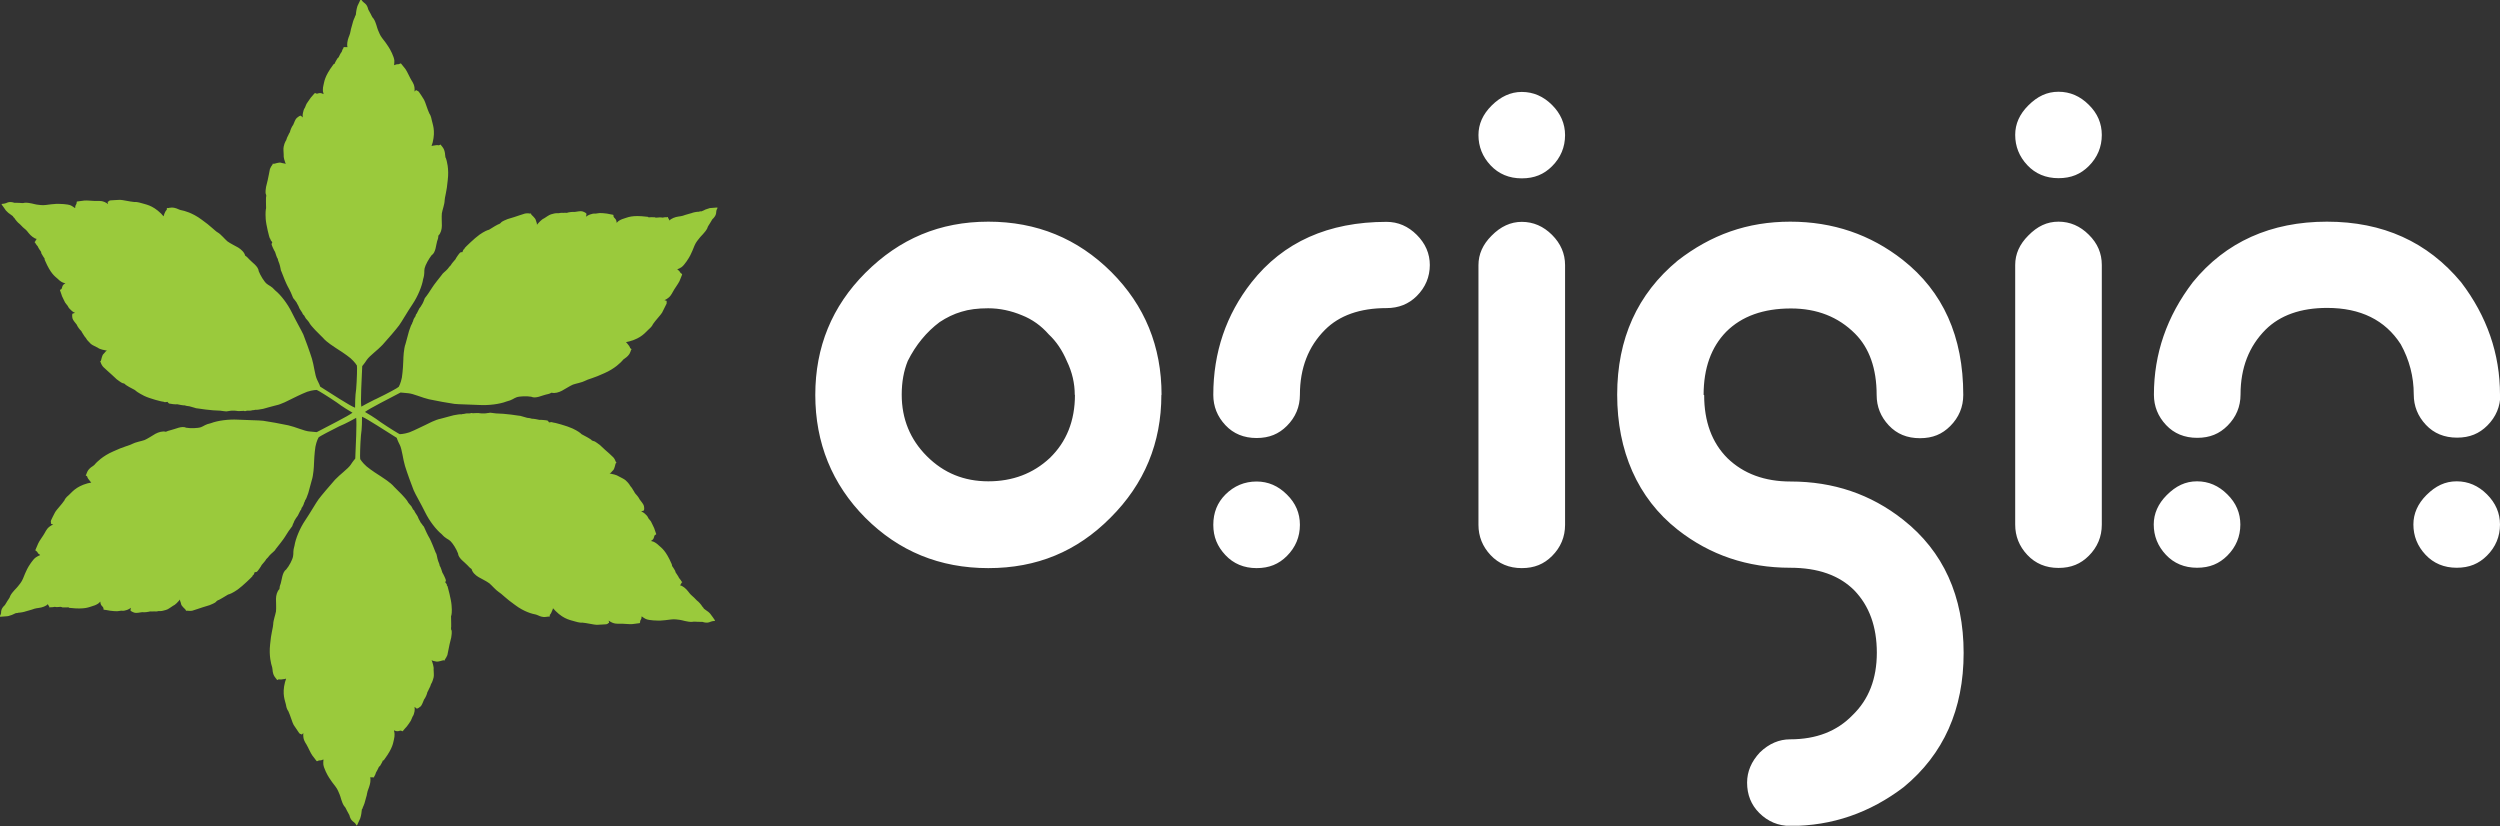
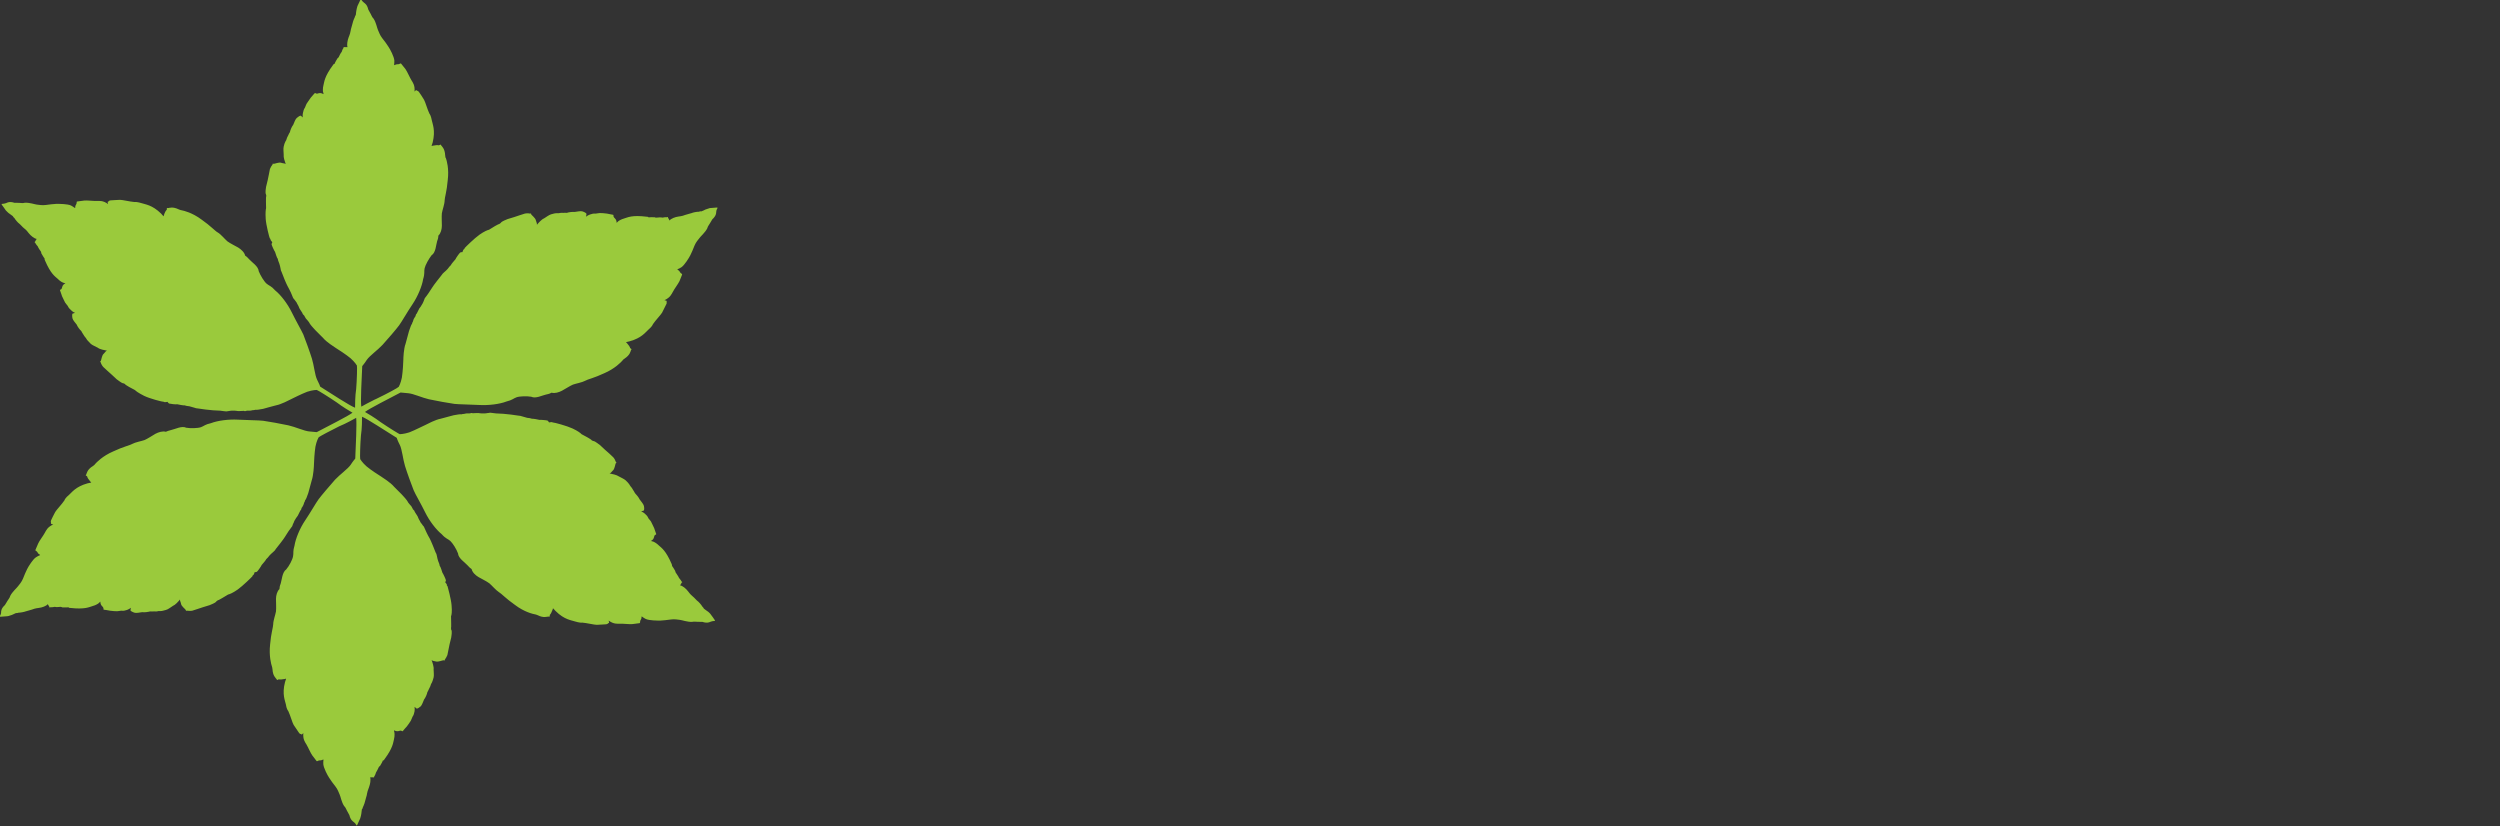
<svg xmlns="http://www.w3.org/2000/svg" width="360" height="119" viewBox="0 0 360 119" fill="none">
  <rect x="0" y="0" width="360" height="119" fill="#333333" stroke="none" />
  <g clip-path="url(#clip0_2_500)">
    <path fill-rule="evenodd" clip-rule="evenodd" d="M57.578 62.519C57.578 62.519 58.159 62.519 58.952 62.255C59.718 61.964 60.986 61.304 61.251 61.198C61.515 61.066 62.704 60.432 63.444 60.3C64.105 60.141 64.95 59.877 65.32 59.797C65.954 59.665 66.298 59.639 66.43 59.665C66.694 59.586 66.668 59.612 66.773 59.612C66.958 59.586 67.17 59.507 67.328 59.533C67.54 59.533 67.513 59.533 67.619 59.533C67.804 59.507 67.91 59.428 68.068 59.507C68.306 59.507 68.517 59.48 68.623 59.48C68.702 59.48 68.887 59.48 68.914 59.48C68.94 59.48 69.204 59.533 69.363 59.533C69.521 59.533 69.68 59.533 69.812 59.533C69.971 59.533 70.156 59.48 70.208 59.48C70.314 59.48 70.446 59.454 70.578 59.428C70.737 59.454 71.239 59.507 71.45 59.533C71.688 59.533 72.217 59.586 72.481 59.586C72.719 59.586 74.41 59.797 74.648 59.85C74.806 59.85 75.044 59.903 75.176 59.956C75.361 60.009 75.784 60.141 75.916 60.167C76.101 60.167 76.497 60.247 76.603 60.3C76.762 60.273 77.449 60.405 77.66 60.458C77.819 60.432 78.691 60.511 78.849 60.564C78.955 60.643 79.008 60.749 79.061 60.828C79.193 60.801 79.536 60.749 79.562 60.828C79.827 60.828 81.65 61.33 82.443 61.7C83.236 62.07 83.632 62.387 83.737 62.519C84.134 62.73 85.164 63.259 85.217 63.417C85.376 63.47 85.402 63.523 85.534 63.523C85.719 63.576 86.195 63.946 86.38 64.078C86.538 64.21 86.908 64.554 87.12 64.765C87.331 64.95 88.15 65.663 88.309 65.849C88.467 66.007 88.626 66.324 88.679 66.509C88.758 66.588 88.837 66.641 88.679 66.694C88.6 66.8 88.52 67.513 88.282 67.725C88.045 67.936 88.018 68.094 87.78 68.174C88.177 68.253 88.811 68.385 89.102 68.597C89.419 68.782 89.841 68.94 90.106 69.178C90.344 69.416 90.502 69.574 90.608 69.733C90.687 69.838 90.74 69.971 90.793 70.023C90.872 70.076 91.083 70.393 91.163 70.552C91.295 70.737 91.374 70.895 91.427 71.001C91.638 71.213 91.982 71.635 92.114 71.926C92.325 72.19 92.669 72.613 92.722 72.851C92.775 73.089 92.801 73.485 92.669 73.538C92.537 73.591 92.325 73.644 92.325 73.644C92.325 73.644 92.669 73.776 92.88 73.987C93.092 74.198 93.224 74.278 93.382 74.648C93.567 74.912 93.699 74.991 93.752 75.123C93.805 75.255 94.096 75.784 94.201 76.048C94.307 76.339 94.413 76.709 94.466 76.814C94.519 76.92 94.492 76.973 94.413 76.999C94.334 76.999 94.228 77.079 94.175 77.369C94.122 77.66 93.858 77.845 93.752 77.871C93.752 77.871 93.752 77.924 93.911 77.951C94.069 77.951 94.519 78.189 94.888 78.558C95.258 78.902 95.866 79.246 96.712 81.201C96.791 81.359 96.791 81.465 96.764 81.492C96.844 81.544 97.161 82.099 97.24 82.231C97.267 82.364 97.24 82.39 97.319 82.469C97.372 82.575 97.716 83.024 97.769 83.209C97.901 83.394 98.033 83.5 98.112 83.685C98.244 83.817 98.297 83.843 98.165 83.896C98.059 84.081 97.98 84.24 97.927 84.292C98.297 84.345 98.799 84.768 99.09 85.164C99.38 85.561 99.618 85.772 99.777 85.904C99.935 86.01 100.358 86.512 100.464 86.565C100.57 86.618 101.019 87.12 101.124 87.331C101.283 87.49 101.309 87.543 101.362 87.648C101.494 87.754 101.838 87.992 101.864 88.018C101.917 88.018 102.287 88.362 102.34 88.467C102.446 88.573 102.868 89.207 102.921 89.287C102.974 89.366 102.974 89.445 102.842 89.419C102.71 89.419 102.472 89.472 102.34 89.524C102.208 89.577 101.864 89.789 101.151 89.551C99.935 89.551 100.068 89.472 99.645 89.551C98.984 89.577 98.191 89.287 97.901 89.26C97.61 89.234 97.135 89.128 96.606 89.207C96.078 89.287 95.496 89.339 95.1 89.366C94.677 89.366 93.488 89.366 92.986 89.128C92.484 88.89 92.378 88.626 92.378 88.864C92.378 89.102 92.299 89.207 92.22 89.339C92.14 89.472 92.22 89.709 92.088 89.736L91.083 89.868C90.713 89.921 89.709 89.789 89.287 89.815C88.864 89.815 88.388 89.894 87.648 89.366C87.728 89.709 87.754 89.683 87.595 89.736C87.516 89.815 87.463 89.868 87.305 89.894C87.146 89.894 86.301 89.974 85.931 89.974C85.561 89.974 84.504 89.709 83.843 89.656C83.685 89.683 83.368 89.656 82.839 89.498C82.311 89.313 81.28 89.26 80.012 87.992C79.668 87.648 79.615 87.463 79.589 87.754C79.43 88.15 79.325 88.415 79.166 88.547C79.166 88.732 79.193 88.864 78.981 88.784C78.77 88.784 78.294 89.022 77.449 88.6C77.237 88.52 77.132 88.467 77.052 88.467C76.735 88.415 75.493 88.124 74.172 87.12C72.851 86.195 72.217 85.481 71.847 85.27C71.424 85.006 70.843 84.319 70.473 84.002C70.05 83.685 69.363 83.368 68.914 83.103C68.465 82.839 68.015 82.416 67.91 81.941C67.698 81.782 67.645 81.782 67.302 81.386C66.958 80.989 66.007 80.408 65.954 79.695C65.743 79.087 65.188 78.215 64.844 77.898C64.501 77.581 64.21 77.607 63.602 76.92C62.81 76.286 61.832 75.018 61.224 73.776C60.617 72.534 59.797 71.16 59.56 70.578C59.322 69.997 58.608 68.042 58.318 67.09C58.027 66.139 57.895 64.712 57.578 64.078C57.261 63.47 57.155 63.127 57.129 63.048C55.543 62.07 52.874 60.3 52.135 60.009C52.135 60.352 52.135 61.726 51.976 62.704C51.87 63.999 51.817 65.901 51.87 66.113C51.87 66.113 52.161 66.615 52.795 67.17C53.429 67.698 54.618 68.465 54.883 68.623C55.12 68.782 56.257 69.495 56.732 70.076C57.208 70.578 57.842 71.16 58.08 71.45C58.529 71.926 58.714 72.217 58.767 72.349C58.952 72.56 58.925 72.534 58.978 72.613C59.084 72.745 59.269 72.904 59.322 73.062C59.454 73.247 59.401 73.247 59.454 73.326C59.586 73.485 59.692 73.511 59.718 73.696C59.824 73.908 59.982 74.066 60.009 74.146C60.062 74.225 60.167 74.383 60.167 74.41C60.167 74.436 60.273 74.701 60.352 74.833C60.432 74.965 60.511 75.097 60.564 75.229C60.643 75.361 60.801 75.493 60.801 75.546C60.854 75.652 60.96 75.731 61.039 75.837C61.092 75.969 61.304 76.445 61.409 76.656C61.515 76.867 61.753 77.369 61.885 77.554C62.017 77.766 62.651 79.325 62.73 79.562C62.836 79.695 62.889 79.933 62.915 80.065C62.942 80.25 63.048 80.672 63.1 80.805C63.18 80.963 63.312 81.333 63.312 81.465C63.444 81.597 63.629 82.231 63.708 82.469C63.814 82.601 64.184 83.394 64.21 83.553C64.21 83.685 64.131 83.79 64.105 83.843C64.21 83.949 64.422 84.213 64.342 84.292C64.342 84.319 64.395 84.345 64.448 84.425C64.474 84.504 64.977 86.327 65.029 87.199C65.109 88.071 65.029 88.6 64.95 88.732C64.95 89.207 65.003 90.344 64.95 90.449C64.95 90.608 64.95 90.661 65.029 90.793C65.082 90.978 65.029 91.585 64.977 91.797C64.924 92.008 64.818 92.484 64.739 92.775C64.686 93.065 64.474 94.122 64.422 94.334C64.342 94.545 64.157 94.862 64.052 94.994C64.025 95.1 63.999 95.206 63.893 95.073C63.761 95.073 63.1 95.338 62.81 95.258C62.519 95.179 62.334 95.206 62.149 95.047C62.281 95.417 62.493 96.025 62.44 96.395C62.44 96.764 62.519 97.214 62.44 97.557C62.361 97.874 62.281 98.086 62.202 98.271C62.149 98.403 62.043 98.508 62.043 98.588C62.043 98.667 61.885 99.011 61.779 99.195C61.7 99.407 61.594 99.566 61.541 99.671C61.489 99.962 61.277 100.464 61.066 100.728C60.934 101.045 60.749 101.547 60.59 101.706C60.405 101.864 60.088 102.102 59.982 102.023C59.877 101.944 59.692 101.785 59.692 101.785C59.692 101.785 59.745 102.129 59.692 102.446C59.612 102.736 59.612 102.921 59.401 103.212C59.269 103.503 59.242 103.635 59.163 103.767C59.084 103.899 58.767 104.401 58.582 104.612C58.397 104.824 58.106 105.115 58.053 105.22C58.001 105.299 57.948 105.326 57.868 105.273C57.816 105.22 57.684 105.167 57.419 105.273C57.129 105.352 56.838 105.22 56.759 105.167C56.759 105.167 56.706 105.194 56.759 105.326C56.812 105.458 56.864 105.96 56.732 106.462C56.6 106.938 56.627 107.625 55.358 109.342C55.279 109.501 55.173 109.527 55.12 109.527C55.12 109.633 54.803 110.161 54.724 110.294C54.618 110.373 54.592 110.373 54.539 110.479C54.486 110.584 54.248 111.113 54.143 111.245C54.063 111.456 54.037 111.615 53.905 111.773C53.852 111.958 53.878 111.985 53.746 111.932C53.535 111.932 53.35 111.932 53.297 111.932C53.429 112.275 53.297 112.936 53.139 113.359C52.954 113.808 52.874 114.125 52.848 114.31C52.848 114.495 52.61 115.129 52.61 115.235C52.61 115.341 52.399 115.975 52.267 116.213C52.214 116.424 52.187 116.477 52.108 116.556C52.082 116.741 52.029 117.137 52.029 117.19C52.029 117.243 51.923 117.719 51.87 117.851C51.817 117.983 51.5 118.67 51.447 118.776C51.395 118.881 51.342 118.908 51.289 118.776C51.236 118.644 51.078 118.459 50.945 118.379C50.84 118.3 50.47 118.089 50.311 117.375C49.703 116.318 49.862 116.398 49.545 116.054C49.175 115.499 49.043 114.68 48.911 114.416C48.779 114.151 48.647 113.676 48.303 113.253C47.959 112.83 47.642 112.381 47.405 112.011C47.167 111.668 46.612 110.611 46.559 110.056C46.506 109.501 46.691 109.289 46.48 109.395C46.268 109.501 46.136 109.501 45.978 109.501C45.819 109.501 45.661 109.686 45.581 109.58L44.974 108.787C44.736 108.47 44.339 107.546 44.128 107.202C43.917 106.858 43.599 106.462 43.679 105.564C43.441 105.802 43.441 105.828 43.335 105.696C43.203 105.696 43.15 105.669 43.045 105.511C42.939 105.379 42.49 104.692 42.278 104.375C42.093 104.058 41.803 103.001 41.512 102.393C41.406 102.261 41.248 101.996 41.169 101.442C41.063 100.913 40.587 99.988 41.036 98.244C41.169 97.795 41.301 97.636 41.036 97.769C40.614 97.848 40.323 97.874 40.138 97.822C39.953 97.901 39.874 98.007 39.847 97.822C39.715 97.636 39.292 97.346 39.24 96.395C39.213 96.157 39.187 96.051 39.16 95.972C39.055 95.681 38.711 94.439 38.896 92.801C39.028 91.189 39.345 90.291 39.345 89.868C39.345 89.366 39.662 88.52 39.742 88.045C39.794 87.516 39.742 86.75 39.742 86.248C39.742 85.746 39.9 85.138 40.244 84.821C40.27 84.557 40.244 84.504 40.429 84.002C40.587 83.5 40.64 82.39 41.221 81.993C41.644 81.492 42.12 80.593 42.199 80.117C42.305 79.642 42.146 79.404 42.41 78.558C42.569 77.554 43.177 76.075 43.943 74.938C44.709 73.802 45.502 72.402 45.872 71.9C46.242 71.397 47.59 69.812 48.25 69.072C48.911 68.359 50.1 67.513 50.496 66.932C50.866 66.351 51.104 66.113 51.157 66.034C51.236 64.184 51.395 60.986 51.289 60.167C50.998 60.326 49.783 61.013 48.858 61.383C47.695 61.964 46.004 62.836 45.872 62.995C45.872 62.995 45.581 63.497 45.423 64.316C45.291 65.135 45.211 66.535 45.211 66.826C45.211 67.117 45.132 68.465 44.894 69.151C44.709 69.812 44.498 70.658 44.392 71.001C44.181 71.635 44.049 71.926 43.943 72.032C43.864 72.322 43.864 72.269 43.811 72.349C43.758 72.507 43.705 72.745 43.599 72.877C43.52 73.089 43.494 73.036 43.441 73.115C43.388 73.3 43.388 73.406 43.256 73.511C43.124 73.723 43.071 73.934 43.018 73.987C42.965 74.066 42.886 74.225 42.886 74.251C42.886 74.251 42.701 74.489 42.622 74.621C42.543 74.753 42.463 74.885 42.384 75.018C42.331 75.15 42.278 75.335 42.225 75.388C42.173 75.493 42.12 75.625 42.093 75.757C42.014 75.863 41.697 76.286 41.565 76.471C41.433 76.656 41.142 77.132 41.01 77.343C40.904 77.554 39.847 78.902 39.689 79.087C39.636 79.219 39.451 79.404 39.345 79.483C39.187 79.615 38.87 79.906 38.79 80.012C38.685 80.17 38.42 80.461 38.341 80.514C38.288 80.672 37.839 81.174 37.681 81.359C37.628 81.518 37.126 82.231 36.993 82.337C36.888 82.39 36.756 82.39 36.676 82.39C36.65 82.522 36.518 82.839 36.412 82.839C36.359 82.839 36.412 82.918 36.333 82.998C36.28 83.077 34.932 84.398 34.219 84.9C33.506 85.402 33.004 85.587 32.845 85.614C32.449 85.851 31.471 86.459 31.339 86.459C31.207 86.565 31.154 86.565 31.075 86.697C30.942 86.829 30.387 87.067 30.176 87.146C29.965 87.225 29.489 87.358 29.225 87.437C28.934 87.516 27.93 87.886 27.692 87.939C27.481 87.992 27.084 87.965 26.926 87.939C26.82 87.939 26.741 88.018 26.767 87.86C26.715 87.728 26.133 87.305 26.08 86.988C26.028 86.671 25.895 86.565 25.922 86.327C25.658 86.644 25.235 87.12 24.891 87.252C24.574 87.437 24.231 87.754 23.887 87.833C23.57 87.912 23.359 87.992 23.147 87.992C23.015 87.992 22.883 87.992 22.804 87.992C22.725 88.045 22.355 88.071 22.143 88.045C21.905 88.071 21.721 88.045 21.615 88.045C21.324 88.124 20.796 88.203 20.479 88.15C20.135 88.203 19.607 88.309 19.369 88.23C19.131 88.15 18.761 87.992 18.787 87.86C18.787 87.728 18.867 87.516 18.867 87.516C18.867 87.516 18.576 87.728 18.285 87.833C17.995 87.912 17.836 87.992 17.466 87.939C17.149 87.965 17.017 88.018 16.858 88.018C16.7 88.018 16.119 87.992 15.828 87.939C15.537 87.886 15.141 87.807 15.035 87.807C14.93 87.807 14.877 87.754 14.903 87.675C14.903 87.595 14.903 87.463 14.692 87.278C14.48 87.093 14.454 86.776 14.454 86.644C14.454 86.644 14.401 86.644 14.322 86.75C14.242 86.882 13.82 87.146 13.318 87.278C12.842 87.41 12.261 87.78 10.12 87.543C9.935 87.543 9.856 87.49 9.856 87.437C9.777 87.49 9.116 87.463 8.984 87.463C8.852 87.437 8.852 87.384 8.746 87.384C8.614 87.384 8.059 87.463 7.901 87.384C7.663 87.41 7.531 87.463 7.319 87.437C7.134 87.49 7.108 87.516 7.108 87.384C7.002 87.199 6.897 87.067 6.897 86.988C6.659 87.278 6.051 87.49 5.575 87.543C5.1 87.595 4.783 87.701 4.598 87.78C4.413 87.86 3.779 87.992 3.673 88.045C3.594 88.097 2.933 88.23 2.669 88.23C2.457 88.309 2.405 88.282 2.299 88.282C2.14 88.362 1.77 88.52 1.718 88.547C1.665 88.547 1.215 88.732 1.083 88.732C0.951 88.732 0.185 88.811 0.079 88.811C-0.026 88.811 -0.079 88.811 -9.55164e-06 88.679C0.079 88.573 0.159 88.335 0.159 88.177C0.159 88.018 0.159 87.622 0.713 87.12C1.321 86.063 1.348 86.221 1.48 85.799C1.77 85.217 2.431 84.662 2.59 84.425C2.775 84.187 3.092 83.843 3.303 83.341C3.488 82.839 3.726 82.337 3.911 81.941C4.096 81.571 4.73 80.54 5.179 80.25C5.628 79.933 5.919 79.985 5.708 79.853C5.496 79.748 5.443 79.615 5.364 79.483C5.285 79.351 5.047 79.298 5.1 79.193L5.496 78.268C5.628 77.924 6.262 77.105 6.447 76.735C6.659 76.365 6.817 75.916 7.663 75.52C7.319 75.44 7.319 75.44 7.346 75.282C7.319 75.15 7.293 75.097 7.346 74.938C7.425 74.78 7.769 74.04 7.954 73.723C8.139 73.406 8.905 72.613 9.275 72.058C9.328 71.9 9.486 71.635 9.909 71.292C10.332 70.922 10.887 70.076 12.604 69.601C13.08 69.495 13.265 69.521 13.027 69.363C12.763 69.046 12.578 68.808 12.551 68.597C12.393 68.491 12.261 68.465 12.419 68.332C12.498 68.147 12.551 67.619 13.37 67.117C13.556 66.985 13.661 66.906 13.688 66.826C13.899 66.588 14.771 65.663 16.304 65.003C17.757 64.316 18.708 64.131 19.052 63.92C19.474 63.682 20.373 63.523 20.822 63.365C21.298 63.153 21.932 62.73 22.381 62.466C22.83 62.228 23.438 62.044 23.887 62.176C24.151 62.07 24.151 62.044 24.68 61.911C25.208 61.806 26.186 61.277 26.82 61.594C27.454 61.7 28.485 61.673 28.934 61.515C29.383 61.356 29.516 61.119 30.387 60.934C31.339 60.564 32.924 60.352 34.298 60.432C35.672 60.511 37.258 60.511 37.892 60.59C38.526 60.669 40.561 61.039 41.538 61.251C42.49 61.462 43.837 62.07 44.498 62.123C45.185 62.176 45.529 62.228 45.608 62.228C47.246 61.356 50.126 59.929 50.76 59.428C50.47 59.269 49.281 58.556 48.488 57.948C47.405 57.208 45.793 56.204 45.608 56.151C45.608 56.151 45.026 56.151 44.234 56.415C43.467 56.706 42.199 57.34 41.935 57.472C41.671 57.604 40.481 58.238 39.742 58.37C39.055 58.529 38.236 58.793 37.892 58.873C37.258 59.005 36.914 59.031 36.782 59.005C36.518 59.084 36.544 59.057 36.439 59.057C36.254 59.084 36.042 59.163 35.857 59.137C35.646 59.137 35.672 59.137 35.567 59.137C35.382 59.19 35.276 59.242 35.117 59.163C34.88 59.163 34.668 59.19 34.562 59.19C34.483 59.19 34.298 59.19 34.245 59.19C34.219 59.19 33.955 59.137 33.796 59.137C33.638 59.137 33.479 59.137 33.347 59.137C33.188 59.137 33.004 59.19 32.951 59.19C32.845 59.19 32.713 59.242 32.581 59.242C32.422 59.242 31.92 59.163 31.709 59.137C31.471 59.137 30.916 59.084 30.678 59.084C30.44 59.084 28.749 58.873 28.511 58.82C28.353 58.82 28.115 58.767 28.009 58.714C27.824 58.661 27.402 58.529 27.27 58.503C27.084 58.503 26.688 58.423 26.582 58.37C26.398 58.397 25.737 58.265 25.526 58.212C25.367 58.265 24.495 58.159 24.337 58.106C24.231 58.027 24.151 57.921 24.125 57.868C23.993 57.895 23.649 57.948 23.623 57.868C23.359 57.868 21.535 57.393 20.743 56.996C19.95 56.6 19.527 56.283 19.448 56.177C19.025 55.966 18.021 55.438 17.968 55.279C17.81 55.226 17.783 55.173 17.651 55.173C17.466 55.12 16.991 54.75 16.806 54.618C16.647 54.486 16.277 54.143 16.066 53.931C15.854 53.72 15.035 53.033 14.877 52.848C14.718 52.689 14.533 52.346 14.507 52.187C14.428 52.108 14.348 52.055 14.507 52.002C14.586 51.87 14.665 51.183 14.903 50.972C15.141 50.76 15.167 50.575 15.405 50.496C15.009 50.417 14.375 50.311 14.084 50.073C13.767 49.888 13.318 49.73 13.08 49.519C12.842 49.281 12.684 49.122 12.551 48.964C12.472 48.858 12.419 48.726 12.366 48.673C12.287 48.62 12.076 48.303 11.97 48.118C11.838 47.933 11.759 47.775 11.706 47.669C11.494 47.484 11.151 47.035 11.045 46.744C10.834 46.48 10.49 46.083 10.438 45.846C10.385 45.608 10.358 45.211 10.464 45.158C10.596 45.106 10.807 45.053 10.807 45.053C10.807 45.053 10.464 44.921 10.252 44.683C10.041 44.471 9.909 44.392 9.75 44.049C9.565 43.785 9.46 43.705 9.38 43.573C9.328 43.441 9.037 42.913 8.931 42.648C8.826 42.358 8.72 41.988 8.667 41.882C8.614 41.776 8.641 41.723 8.72 41.697C8.799 41.697 8.905 41.591 8.958 41.327C9.011 41.036 9.275 40.851 9.407 40.825C9.407 40.825 9.407 40.772 9.248 40.746C9.09 40.746 8.641 40.508 8.297 40.138C7.927 39.794 7.319 39.477 6.474 37.496C6.395 37.337 6.395 37.231 6.421 37.205C6.342 37.178 6.025 36.597 5.945 36.465C5.919 36.333 5.945 36.306 5.893 36.227C5.813 36.122 5.496 35.672 5.443 35.487C5.311 35.302 5.179 35.197 5.1 35.012C4.968 34.88 4.941 34.853 5.047 34.8C5.153 34.615 5.232 34.457 5.285 34.404C4.915 34.351 4.413 33.928 4.122 33.558C3.831 33.162 3.594 32.951 3.435 32.845C3.277 32.739 2.854 32.237 2.748 32.184C2.642 32.132 2.193 31.63 2.087 31.418C1.929 31.286 1.903 31.233 1.85 31.127C1.718 31.022 1.374 30.784 1.348 30.758C1.295 30.758 0.951 30.414 0.846 30.308C0.766 30.203 0.344 29.568 0.264 29.489C0.211 29.41 0.211 29.331 0.344 29.357C0.476 29.357 0.713 29.304 0.872 29.251C1.004 29.198 1.348 28.961 2.061 29.198C3.277 29.198 3.144 29.304 3.567 29.198C4.228 29.146 5.021 29.436 5.311 29.463C5.602 29.489 6.077 29.595 6.606 29.516C7.134 29.436 7.689 29.383 8.112 29.357C8.535 29.357 9.724 29.357 10.226 29.595C10.702 29.833 10.834 30.097 10.834 29.859C10.834 29.621 10.913 29.516 10.992 29.383C11.072 29.251 10.992 29.014 11.124 29.014L12.129 28.881C12.498 28.828 13.503 28.961 13.925 28.934C14.348 28.934 14.824 28.855 15.564 29.383C15.484 29.066 15.458 29.066 15.617 29.014C15.696 28.908 15.749 28.881 15.907 28.855C16.066 28.855 16.911 28.776 17.281 28.776C17.651 28.776 18.708 29.04 19.369 29.093C19.527 29.066 19.844 29.093 20.373 29.251C20.901 29.436 21.905 29.489 23.2 30.758C23.517 31.101 23.597 31.286 23.597 30.995C23.729 30.599 23.861 30.335 24.019 30.203C24.019 30.018 23.993 29.886 24.204 29.965C24.416 29.938 24.865 29.727 25.737 30.15C25.948 30.229 26.054 30.282 26.16 30.282C26.477 30.335 27.692 30.625 29.04 31.63C30.361 32.554 30.995 33.294 31.365 33.479C31.788 33.717 32.369 34.43 32.739 34.748C33.162 35.065 33.849 35.382 34.298 35.646C34.721 35.91 35.197 36.333 35.302 36.809C35.514 36.967 35.567 36.967 35.91 37.364C36.254 37.76 37.205 38.341 37.258 39.055C37.496 39.662 38.024 40.534 38.394 40.851C38.764 41.169 39.028 41.142 39.636 41.829C40.429 42.463 41.406 43.732 42.014 44.974C42.622 46.215 43.415 47.59 43.679 48.171C43.917 48.752 44.63 50.708 44.921 51.659C45.211 52.584 45.343 54.037 45.661 54.671C45.978 55.279 46.083 55.596 46.11 55.675C47.695 56.679 50.364 58.423 51.13 58.714C51.13 58.37 51.13 56.996 51.289 56.019C51.395 54.724 51.447 52.822 51.395 52.636C51.395 52.636 51.104 52.135 50.47 51.58C49.836 51.051 48.647 50.285 48.382 50.126C48.144 49.968 47.008 49.254 46.533 48.673C46.057 48.171 45.423 47.59 45.185 47.299C44.736 46.823 44.551 46.533 44.498 46.401C44.313 46.189 44.339 46.215 44.286 46.136C44.181 46.004 43.996 45.846 43.943 45.687C43.811 45.502 43.864 45.529 43.811 45.449C43.679 45.291 43.573 45.264 43.547 45.079C43.441 44.868 43.282 44.709 43.256 44.63C43.23 44.551 43.097 44.392 43.097 44.366C43.097 44.339 42.992 44.075 42.913 43.943C42.833 43.811 42.754 43.679 42.701 43.547C42.622 43.415 42.49 43.282 42.463 43.23C42.41 43.124 42.305 43.045 42.225 42.939C42.173 42.807 41.961 42.331 41.882 42.12C41.776 41.908 41.538 41.406 41.406 41.195C41.274 40.984 40.614 39.398 40.561 39.187C40.481 39.055 40.402 38.817 40.402 38.685C40.376 38.5 40.27 38.077 40.217 37.945C40.138 37.76 40.006 37.416 40.006 37.284C39.874 37.152 39.689 36.518 39.609 36.28C39.504 36.148 39.134 35.355 39.107 35.197C39.107 35.065 39.187 34.959 39.213 34.88C39.107 34.774 38.896 34.51 38.949 34.43C38.949 34.404 38.896 34.378 38.843 34.298C38.79 34.219 38.315 32.396 38.262 31.524C38.209 30.652 38.262 30.15 38.315 29.991C38.315 29.516 38.262 28.379 38.341 28.247C38.341 28.089 38.341 28.062 38.262 27.904C38.209 27.719 38.262 27.111 38.315 26.9C38.368 26.688 38.473 26.213 38.553 25.922C38.632 25.631 38.817 24.574 38.87 24.337C38.949 24.125 39.134 23.808 39.24 23.702C39.266 23.597 39.266 23.491 39.398 23.597C39.53 23.597 40.191 23.332 40.481 23.438C40.772 23.544 40.957 23.491 41.142 23.623C41.01 23.253 40.799 22.645 40.851 22.275C40.851 21.905 40.772 21.456 40.851 21.113C40.931 20.796 40.983 20.584 41.089 20.399C41.142 20.294 41.248 20.162 41.248 20.082C41.248 20.003 41.406 19.659 41.512 19.474C41.591 19.263 41.697 19.105 41.75 19.025C41.803 18.735 42.014 18.233 42.225 17.968C42.358 17.651 42.543 17.149 42.727 16.991C42.913 16.832 43.23 16.594 43.335 16.674C43.441 16.779 43.599 16.911 43.599 16.911C43.599 16.911 43.547 16.568 43.626 16.251C43.705 15.96 43.705 15.802 43.917 15.484C44.049 15.194 44.075 15.062 44.154 14.93C44.26 14.797 44.551 14.322 44.736 14.084C44.921 13.846 45.211 13.556 45.264 13.476C45.317 13.397 45.396 13.37 45.449 13.423C45.502 13.476 45.634 13.529 45.898 13.423C46.163 13.344 46.453 13.476 46.559 13.556C46.559 13.556 46.612 13.529 46.559 13.37C46.48 13.238 46.453 12.736 46.585 12.234C46.718 11.759 46.691 11.072 47.959 9.354C48.039 9.222 48.144 9.169 48.197 9.169C48.197 9.063 48.514 8.535 48.594 8.403C48.673 8.324 48.726 8.324 48.779 8.218C48.831 8.112 49.069 7.584 49.201 7.478C49.281 7.267 49.307 7.108 49.439 6.949C49.492 6.765 49.492 6.738 49.598 6.791C49.809 6.791 49.968 6.791 50.047 6.791C49.915 6.447 50.047 5.787 50.206 5.364C50.391 4.941 50.47 4.598 50.496 4.413C50.496 4.228 50.734 3.594 50.734 3.488C50.734 3.382 50.945 2.748 51.078 2.51C51.13 2.299 51.157 2.246 51.236 2.167C51.236 1.982 51.315 1.585 51.315 1.533C51.315 1.48 51.421 1.004 51.474 0.872C51.527 0.74 51.87 0.053 51.897 -0.026C51.95 -0.132 52.002 -0.159 52.055 -0.026C52.108 0.106 52.267 0.264 52.399 0.37C52.531 0.476 52.874 0.661 53.033 1.374C53.641 2.431 53.482 2.352 53.799 2.695C54.169 3.25 54.301 4.069 54.433 4.334C54.566 4.598 54.698 5.073 55.041 5.496C55.385 5.919 55.702 6.368 55.94 6.738C56.177 7.082 56.732 8.139 56.785 8.693C56.812 9.248 56.653 9.46 56.864 9.354C57.076 9.248 57.208 9.248 57.366 9.248C57.525 9.248 57.684 9.063 57.763 9.169L58.397 9.962C58.608 10.252 59.031 11.204 59.242 11.547C59.454 11.891 59.771 12.287 59.692 13.186C59.929 12.948 59.929 12.921 60.035 13.053C60.167 13.08 60.22 13.106 60.326 13.238C60.432 13.37 60.881 14.057 61.066 14.375C61.251 14.692 61.541 15.749 61.832 16.356C61.938 16.489 62.07 16.753 62.176 17.308C62.281 17.863 62.73 18.761 62.308 20.505C62.176 20.954 62.043 21.113 62.308 20.981C62.73 20.901 62.995 20.875 63.206 20.928C63.391 20.849 63.47 20.743 63.523 20.928C63.655 21.113 64.052 21.403 64.105 22.355C64.131 22.593 64.131 22.698 64.21 22.777C64.316 23.068 64.686 24.284 64.474 25.948C64.342 27.56 64.025 28.459 64.025 28.881C64.025 29.383 63.708 30.229 63.629 30.705C63.576 31.233 63.629 31.999 63.629 32.502C63.629 33.004 63.47 33.611 63.127 33.928C63.1 34.193 63.127 34.245 62.942 34.748C62.783 35.25 62.757 36.386 62.149 36.756C61.753 37.258 61.251 38.156 61.145 38.632C61.039 39.108 61.198 39.345 60.934 40.191C60.775 41.195 60.167 42.675 59.401 43.811C58.635 44.947 57.842 46.348 57.472 46.85C57.102 47.352 55.755 48.937 55.068 49.677C54.407 50.391 53.218 51.236 52.822 51.817C52.452 52.399 52.214 52.636 52.161 52.716C52.082 54.566 51.897 57.763 52.029 58.556C52.267 58.423 53.165 57.921 53.984 57.525L54.116 57.472L54.275 57.393L54.433 57.314C55.596 56.759 57.287 55.86 57.419 55.702C57.419 55.702 57.71 55.2 57.868 54.38C58.001 53.561 58.08 52.161 58.08 51.844C58.08 51.553 58.133 50.206 58.397 49.519C58.582 48.858 58.793 48.012 58.899 47.669C59.11 47.035 59.242 46.718 59.322 46.638C59.401 46.374 59.401 46.401 59.454 46.321C59.507 46.136 59.56 45.925 59.665 45.793C59.771 45.581 59.771 45.634 59.824 45.555C59.877 45.37 59.877 45.264 60.009 45.158C60.141 44.947 60.194 44.736 60.247 44.683C60.3 44.604 60.379 44.445 60.379 44.419C60.379 44.392 60.59 44.181 60.643 44.049C60.722 43.917 60.801 43.758 60.881 43.652C60.96 43.52 61.013 43.309 61.039 43.282C61.092 43.177 61.119 43.045 61.172 42.939C61.277 42.833 61.568 42.41 61.7 42.225C61.832 42.041 62.123 41.591 62.255 41.38C62.361 41.169 63.417 39.821 63.576 39.636C63.655 39.504 63.814 39.319 63.919 39.24C64.078 39.108 64.395 38.817 64.474 38.711C64.58 38.553 64.844 38.236 64.924 38.183C64.977 38.024 65.426 37.522 65.584 37.337C65.637 37.178 66.139 36.465 66.271 36.359C66.403 36.306 66.509 36.306 66.588 36.306C66.615 36.174 66.747 35.857 66.853 35.857C66.905 35.857 66.853 35.778 66.932 35.699C66.985 35.62 68.332 34.298 69.046 33.796C69.759 33.294 70.261 33.109 70.42 33.083C70.816 32.819 71.794 32.237 71.926 32.237C72.058 32.132 72.111 32.132 72.19 31.999C72.322 31.867 72.877 31.63 73.089 31.55C73.3 31.471 73.776 31.339 74.04 31.259C74.331 31.18 75.335 30.81 75.573 30.758C75.784 30.705 76.154 30.705 76.312 30.758C76.418 30.758 76.524 30.678 76.471 30.837C76.524 30.969 77.105 31.392 77.158 31.709C77.237 32.026 77.343 32.132 77.317 32.369C77.581 32.052 78.004 31.577 78.347 31.445C78.664 31.259 79.008 30.969 79.351 30.863C79.668 30.784 79.88 30.705 80.091 30.705C80.223 30.705 80.382 30.705 80.434 30.705C80.514 30.678 80.884 30.625 81.095 30.652C81.333 30.625 81.492 30.652 81.624 30.652C81.914 30.546 82.443 30.493 82.76 30.52C83.103 30.467 83.632 30.361 83.87 30.44C84.107 30.52 84.477 30.678 84.451 30.837C84.451 30.969 84.372 31.207 84.372 31.207C84.372 31.207 84.662 30.995 84.953 30.89C85.244 30.81 85.376 30.731 85.772 30.758C86.089 30.731 86.221 30.678 86.38 30.678C86.538 30.678 87.12 30.705 87.41 30.758C87.701 30.81 88.097 30.89 88.203 30.916C88.309 30.916 88.362 30.969 88.335 31.048C88.335 31.127 88.335 31.259 88.547 31.445C88.758 31.63 88.811 31.973 88.784 32.079C88.784 32.079 88.837 32.079 88.917 31.973C88.996 31.841 89.419 31.577 89.921 31.445C90.396 31.312 90.978 30.942 93.118 31.207C93.303 31.207 93.382 31.259 93.409 31.312C93.488 31.259 94.122 31.286 94.281 31.286C94.386 31.312 94.413 31.365 94.519 31.339C94.624 31.339 95.206 31.259 95.391 31.339C95.602 31.312 95.76 31.259 95.972 31.286C96.157 31.233 96.183 31.207 96.183 31.339C96.289 31.524 96.395 31.656 96.395 31.762C96.632 31.471 97.24 31.233 97.716 31.18C98.191 31.127 98.508 31.022 98.694 30.942C98.878 30.863 99.513 30.731 99.618 30.678C99.698 30.625 100.358 30.467 100.622 30.493C100.834 30.414 100.887 30.414 100.992 30.44C101.151 30.388 101.547 30.203 101.574 30.176C101.627 30.176 102.076 29.991 102.208 29.965C102.34 29.965 103.106 29.886 103.212 29.886C103.318 29.886 103.371 29.886 103.291 30.018C103.212 30.123 103.133 30.361 103.133 30.52C103.133 30.678 103.133 31.075 102.578 31.577C101.97 32.634 101.97 32.475 101.838 32.898C101.521 33.506 100.887 34.034 100.728 34.272C100.543 34.51 100.226 34.853 100.015 35.355C99.83 35.857 99.592 36.359 99.407 36.756C99.222 37.126 98.588 38.156 98.139 38.473C97.689 38.79 97.399 38.737 97.61 38.87C97.822 38.975 97.874 39.108 97.954 39.24C98.033 39.372 98.271 39.425 98.218 39.557L97.848 40.481C97.689 40.825 97.082 41.644 96.897 42.014C96.685 42.384 96.527 42.833 95.681 43.23C95.892 43.282 95.972 43.309 95.998 43.335C95.998 43.494 95.998 43.547 95.998 43.626C95.998 43.679 95.998 43.732 95.945 43.811C95.866 43.969 95.496 44.709 95.338 45.026C95.153 45.343 94.386 46.136 94.016 46.691C93.964 46.85 93.779 47.114 93.382 47.457C92.96 47.827 92.405 48.673 90.661 49.149C90.211 49.281 90 49.228 90.264 49.386C90.528 49.703 90.713 49.941 90.74 50.126C90.898 50.258 91.031 50.258 90.872 50.391C90.793 50.602 90.74 51.104 89.947 51.632C89.762 51.764 89.656 51.844 89.63 51.923C89.419 52.161 88.547 53.086 87.014 53.746C85.561 54.433 84.609 54.618 84.266 54.83C83.843 55.068 82.945 55.226 82.496 55.385C82.02 55.596 81.386 56.019 80.937 56.257C80.487 56.494 79.906 56.679 79.43 56.547C79.193 56.653 79.166 56.706 78.638 56.812C78.109 56.917 77.132 57.446 76.497 57.129C75.863 57.023 74.833 57.049 74.383 57.208C73.934 57.366 73.802 57.604 72.93 57.816C71.979 58.186 70.393 58.397 69.019 58.318C67.645 58.238 66.06 58.238 65.426 58.159C64.791 58.08 62.757 57.71 61.779 57.498C60.828 57.287 59.507 56.679 58.793 56.627C58.106 56.574 57.763 56.521 57.684 56.521C56.045 57.393 53.191 58.82 52.557 59.322C52.848 59.48 54.037 60.194 54.83 60.801C55.913 61.541 57.525 62.545 57.71 62.598L57.578 62.519Z" fill="#9ACA3C" />
-     <path fill-rule="evenodd" clip-rule="evenodd" d="M360 56.838C360 50.945 358.124 45.529 354.398 40.64C349.563 34.827 343.141 31.92 335.082 31.92C327.023 31.92 320.496 34.827 315.766 40.64C312.014 45.555 310.164 50.945 310.164 56.838C310.164 58.503 310.746 59.956 311.908 61.198C313.071 62.44 314.577 63.048 316.4 63.048C318.224 63.048 319.598 62.466 320.76 61.304C322.002 60.062 322.637 58.556 322.637 56.812C322.637 52.98 323.852 49.862 326.257 47.457C328.344 45.396 331.304 44.339 335.109 44.339C339.918 44.339 343.459 46.083 345.705 49.571C346.947 51.817 347.581 54.222 347.581 56.812C347.581 58.476 348.162 59.929 349.325 61.172C350.487 62.413 351.994 63.021 353.817 63.021C355.64 63.021 357.014 62.44 358.177 61.277C359.419 60.035 360.053 58.529 360.053 56.785L360 56.838ZM360 75.546C360 73.881 359.366 72.428 358.124 71.186C356.882 69.944 355.429 69.31 353.764 69.31C352.099 69.31 350.725 69.971 349.404 71.292C348.162 72.534 347.528 73.961 347.528 75.52C347.528 77.184 348.109 78.638 349.272 79.88C350.434 81.121 351.941 81.756 353.764 81.756C355.587 81.756 356.961 81.174 358.124 80.012C359.366 78.77 360 77.264 360 75.52V75.546ZM322.61 75.546C322.61 73.881 322.002 72.428 320.734 71.186C319.492 69.944 318.039 69.31 316.374 69.31C314.709 69.31 313.335 69.971 312.014 71.292C310.772 72.534 310.138 73.961 310.138 75.52C310.138 77.184 310.719 78.638 311.882 79.88C313.045 81.121 314.551 81.756 316.374 81.756C318.197 81.756 319.571 81.174 320.734 80.012C321.976 78.77 322.61 77.264 322.61 75.52V75.546ZM302.66 19.448C302.66 17.783 302.052 16.33 300.784 15.088C299.542 13.846 298.089 13.212 296.424 13.212C294.759 13.212 293.385 13.873 292.064 15.194C290.822 16.436 290.188 17.836 290.188 19.422C290.188 21.086 290.769 22.54 291.932 23.782C293.095 25.023 294.601 25.658 296.424 25.658C298.247 25.658 299.621 25.076 300.784 23.914C302.026 22.672 302.66 21.166 302.66 19.422V19.448ZM302.66 38.156C302.66 36.492 302.052 35.038 300.784 33.796C299.542 32.554 298.089 31.92 296.424 31.92C294.759 31.92 293.385 32.581 292.064 33.928C290.822 35.17 290.188 36.571 290.188 38.156V75.546C290.188 77.211 290.769 78.664 291.932 79.906C293.095 81.148 294.601 81.782 296.424 81.782C298.247 81.782 299.621 81.201 300.784 80.038C302.026 78.796 302.66 77.29 302.66 75.546V38.13V38.156ZM245.32 56.864C245.32 53.033 246.403 49.994 248.57 47.775C250.816 45.529 253.934 44.419 257.898 44.419C261.65 44.419 264.715 45.634 267.12 48.039C269.181 50.1 270.238 53.059 270.238 56.891C270.238 58.556 270.819 60.009 271.982 61.251C273.144 62.493 274.624 63.1 276.474 63.1C278.324 63.1 279.671 62.519 280.834 61.356C282.076 60.114 282.71 58.608 282.71 56.864C282.71 48.462 279.803 41.988 273.99 37.416C269.339 33.77 263.949 31.92 257.792 31.92C251.635 31.92 246.403 33.796 241.594 37.522C235.781 42.331 232.874 48.779 232.874 56.838C232.874 64.897 235.781 71.715 241.594 76.286C246.245 79.933 251.635 81.756 257.792 81.756C261.782 81.756 264.847 82.839 267.014 85.006C269.181 87.252 270.264 90.238 270.264 93.99C270.264 97.742 269.102 100.728 266.776 102.974C264.53 105.299 261.544 106.462 257.792 106.462C256.207 106.462 254.753 107.07 253.432 108.338C252.19 109.659 251.582 111.113 251.582 112.698C251.582 114.442 252.164 115.895 253.326 117.058C254.568 118.3 256.075 118.934 257.819 118.934C263.817 118.934 269.26 117.058 274.149 113.332C279.883 108.602 282.763 102.155 282.763 94.016C282.763 85.878 279.856 79.404 274.043 74.833C269.392 71.16 264.002 69.337 257.845 69.337C254.119 69.337 251.08 68.227 248.755 65.981C246.509 63.735 245.399 60.696 245.399 56.891L245.32 56.864ZM225.37 19.474C225.37 17.81 224.736 16.356 223.494 15.114C222.252 13.873 220.799 13.238 219.134 13.238C217.548 13.238 216.095 13.899 214.774 15.22C213.532 16.462 212.898 17.863 212.898 19.448C212.898 21.113 213.479 22.566 214.642 23.808C215.804 25.05 217.311 25.684 219.134 25.684C220.957 25.684 222.331 25.103 223.494 23.94C224.736 22.698 225.37 21.192 225.37 19.448V19.474ZM225.37 38.183C225.37 36.518 224.736 35.065 223.494 33.823C222.252 32.581 220.799 31.947 219.134 31.947C217.548 31.947 216.095 32.607 214.774 33.955C213.532 35.197 212.898 36.597 212.898 38.183V75.573C212.898 77.237 213.479 78.691 214.642 79.933C215.804 81.174 217.311 81.809 219.134 81.809C220.957 81.809 222.331 81.227 223.494 80.065C224.736 78.823 225.37 77.317 225.37 75.573V38.13V38.183ZM205.895 38.183C205.895 36.518 205.261 35.065 204.019 33.823C202.777 32.581 201.324 31.947 199.659 31.947C191.283 31.947 184.783 34.853 180.211 40.666C176.565 45.317 174.715 50.734 174.715 56.864C174.715 58.529 175.297 59.982 176.459 61.224C177.622 62.466 179.128 63.074 180.951 63.074C182.775 63.074 184.149 62.493 185.311 61.33C186.553 60.088 187.187 58.582 187.187 56.838C187.187 53.007 188.403 49.888 190.807 47.484C192.868 45.423 195.828 44.366 199.659 44.366C201.403 44.366 202.857 43.785 204.019 42.622C205.261 41.38 205.895 39.874 205.895 38.13V38.183ZM187.187 75.573C187.187 73.908 186.58 72.454 185.311 71.213C184.069 69.971 182.616 69.337 180.951 69.337C179.207 69.337 177.701 69.971 176.459 71.213C175.297 72.375 174.715 73.829 174.715 75.573C174.715 77.317 175.297 78.691 176.459 79.933C177.622 81.174 179.128 81.809 180.951 81.809C182.775 81.809 184.149 81.227 185.311 80.065C186.553 78.823 187.187 77.317 187.187 75.573ZM154.792 56.864C154.792 60.59 153.576 63.629 151.171 65.954C148.767 68.2 145.807 69.31 142.319 69.31C138.831 69.31 135.898 68.121 133.467 65.69C131.063 63.285 129.847 60.326 129.847 56.838C129.847 55.015 130.138 53.403 130.719 51.976C131.882 49.651 133.441 47.775 135.317 46.374C136.321 45.713 137.352 45.211 138.435 44.894C139.518 44.551 140.813 44.392 142.293 44.392C143.958 44.392 145.57 44.736 147.155 45.396C148.635 45.978 149.93 46.903 151.013 48.144C152.096 49.149 152.968 50.443 153.629 52.002C154.395 53.588 154.765 55.2 154.765 56.864H154.792ZM167.264 56.864C167.264 49.888 164.859 43.996 160.023 39.16C155.188 34.351 149.295 31.92 142.319 31.92C135.344 31.92 129.53 34.378 124.615 39.292C119.806 44.102 117.402 49.968 117.402 56.864C117.402 63.761 119.806 69.733 124.615 74.568C129.425 79.378 135.317 81.809 142.319 81.809C149.322 81.809 155.082 79.404 159.891 74.568C164.806 69.68 167.237 63.761 167.237 56.864H167.264Z" fill="white" />
  </g>
  <defs>
    <clipPath id="clip0_2_500">
      <rect width="360" height="118.908" fill="white" />
    </clipPath>
  </defs>
</svg>